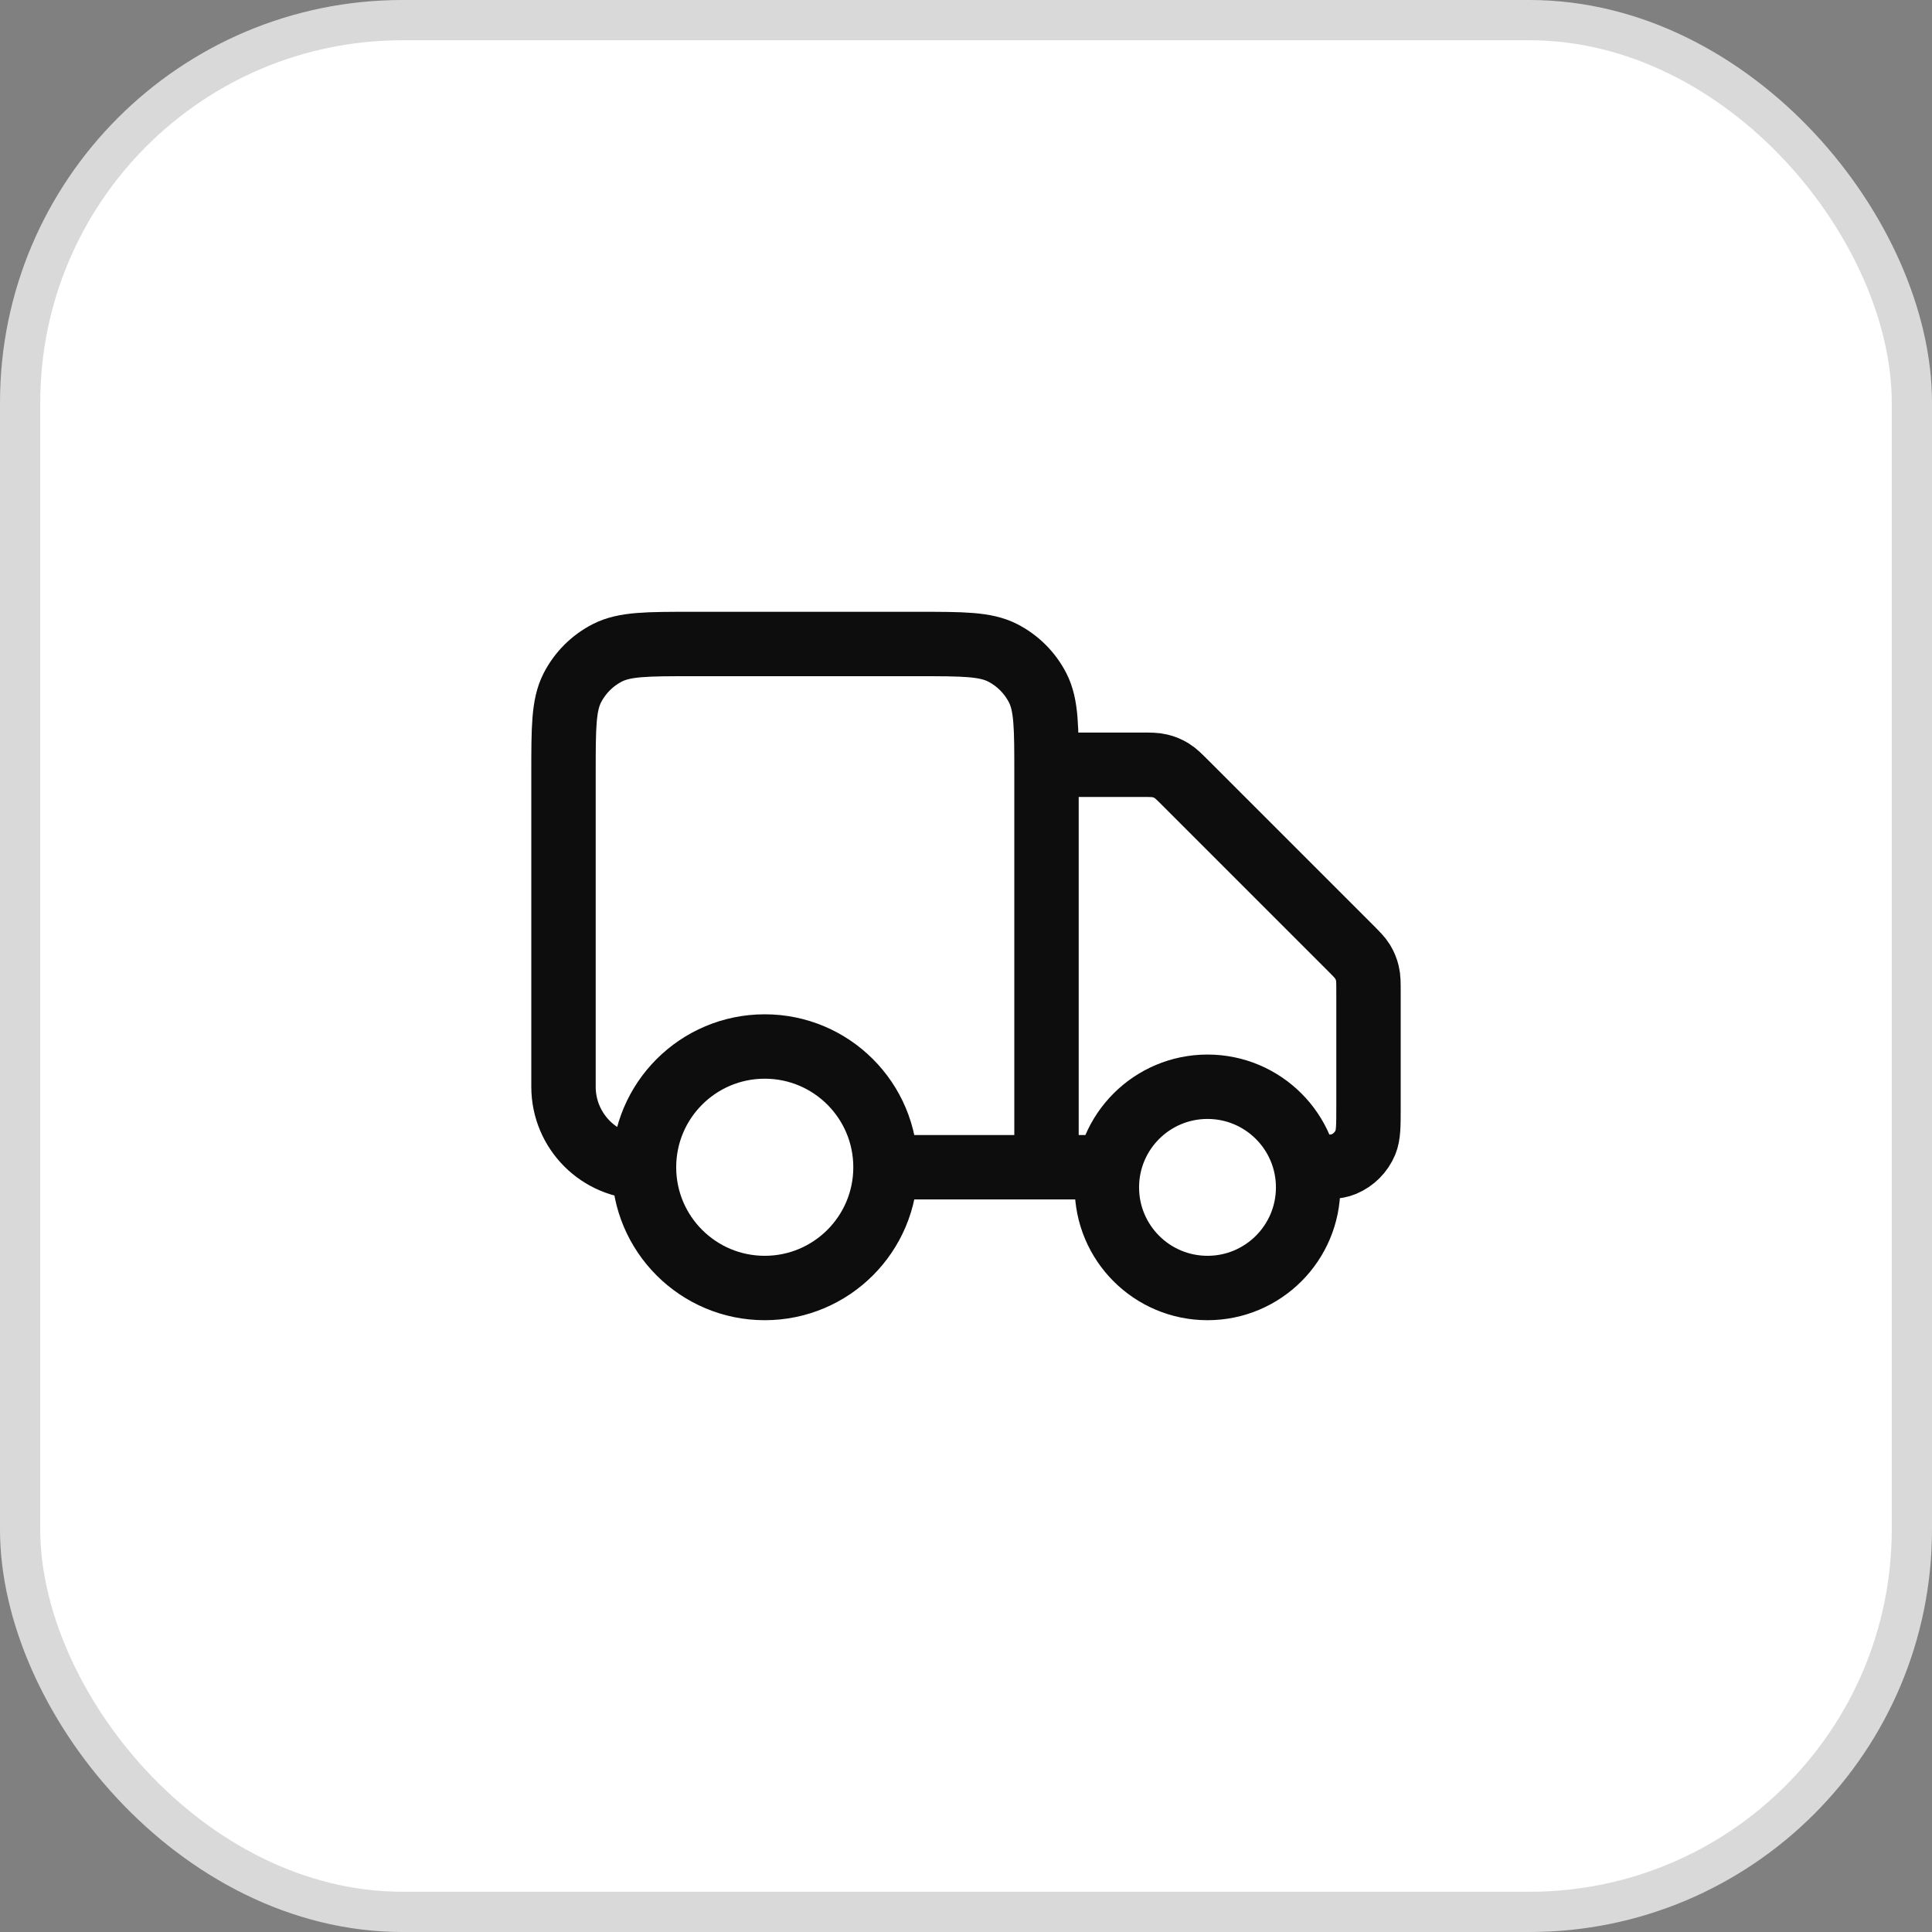
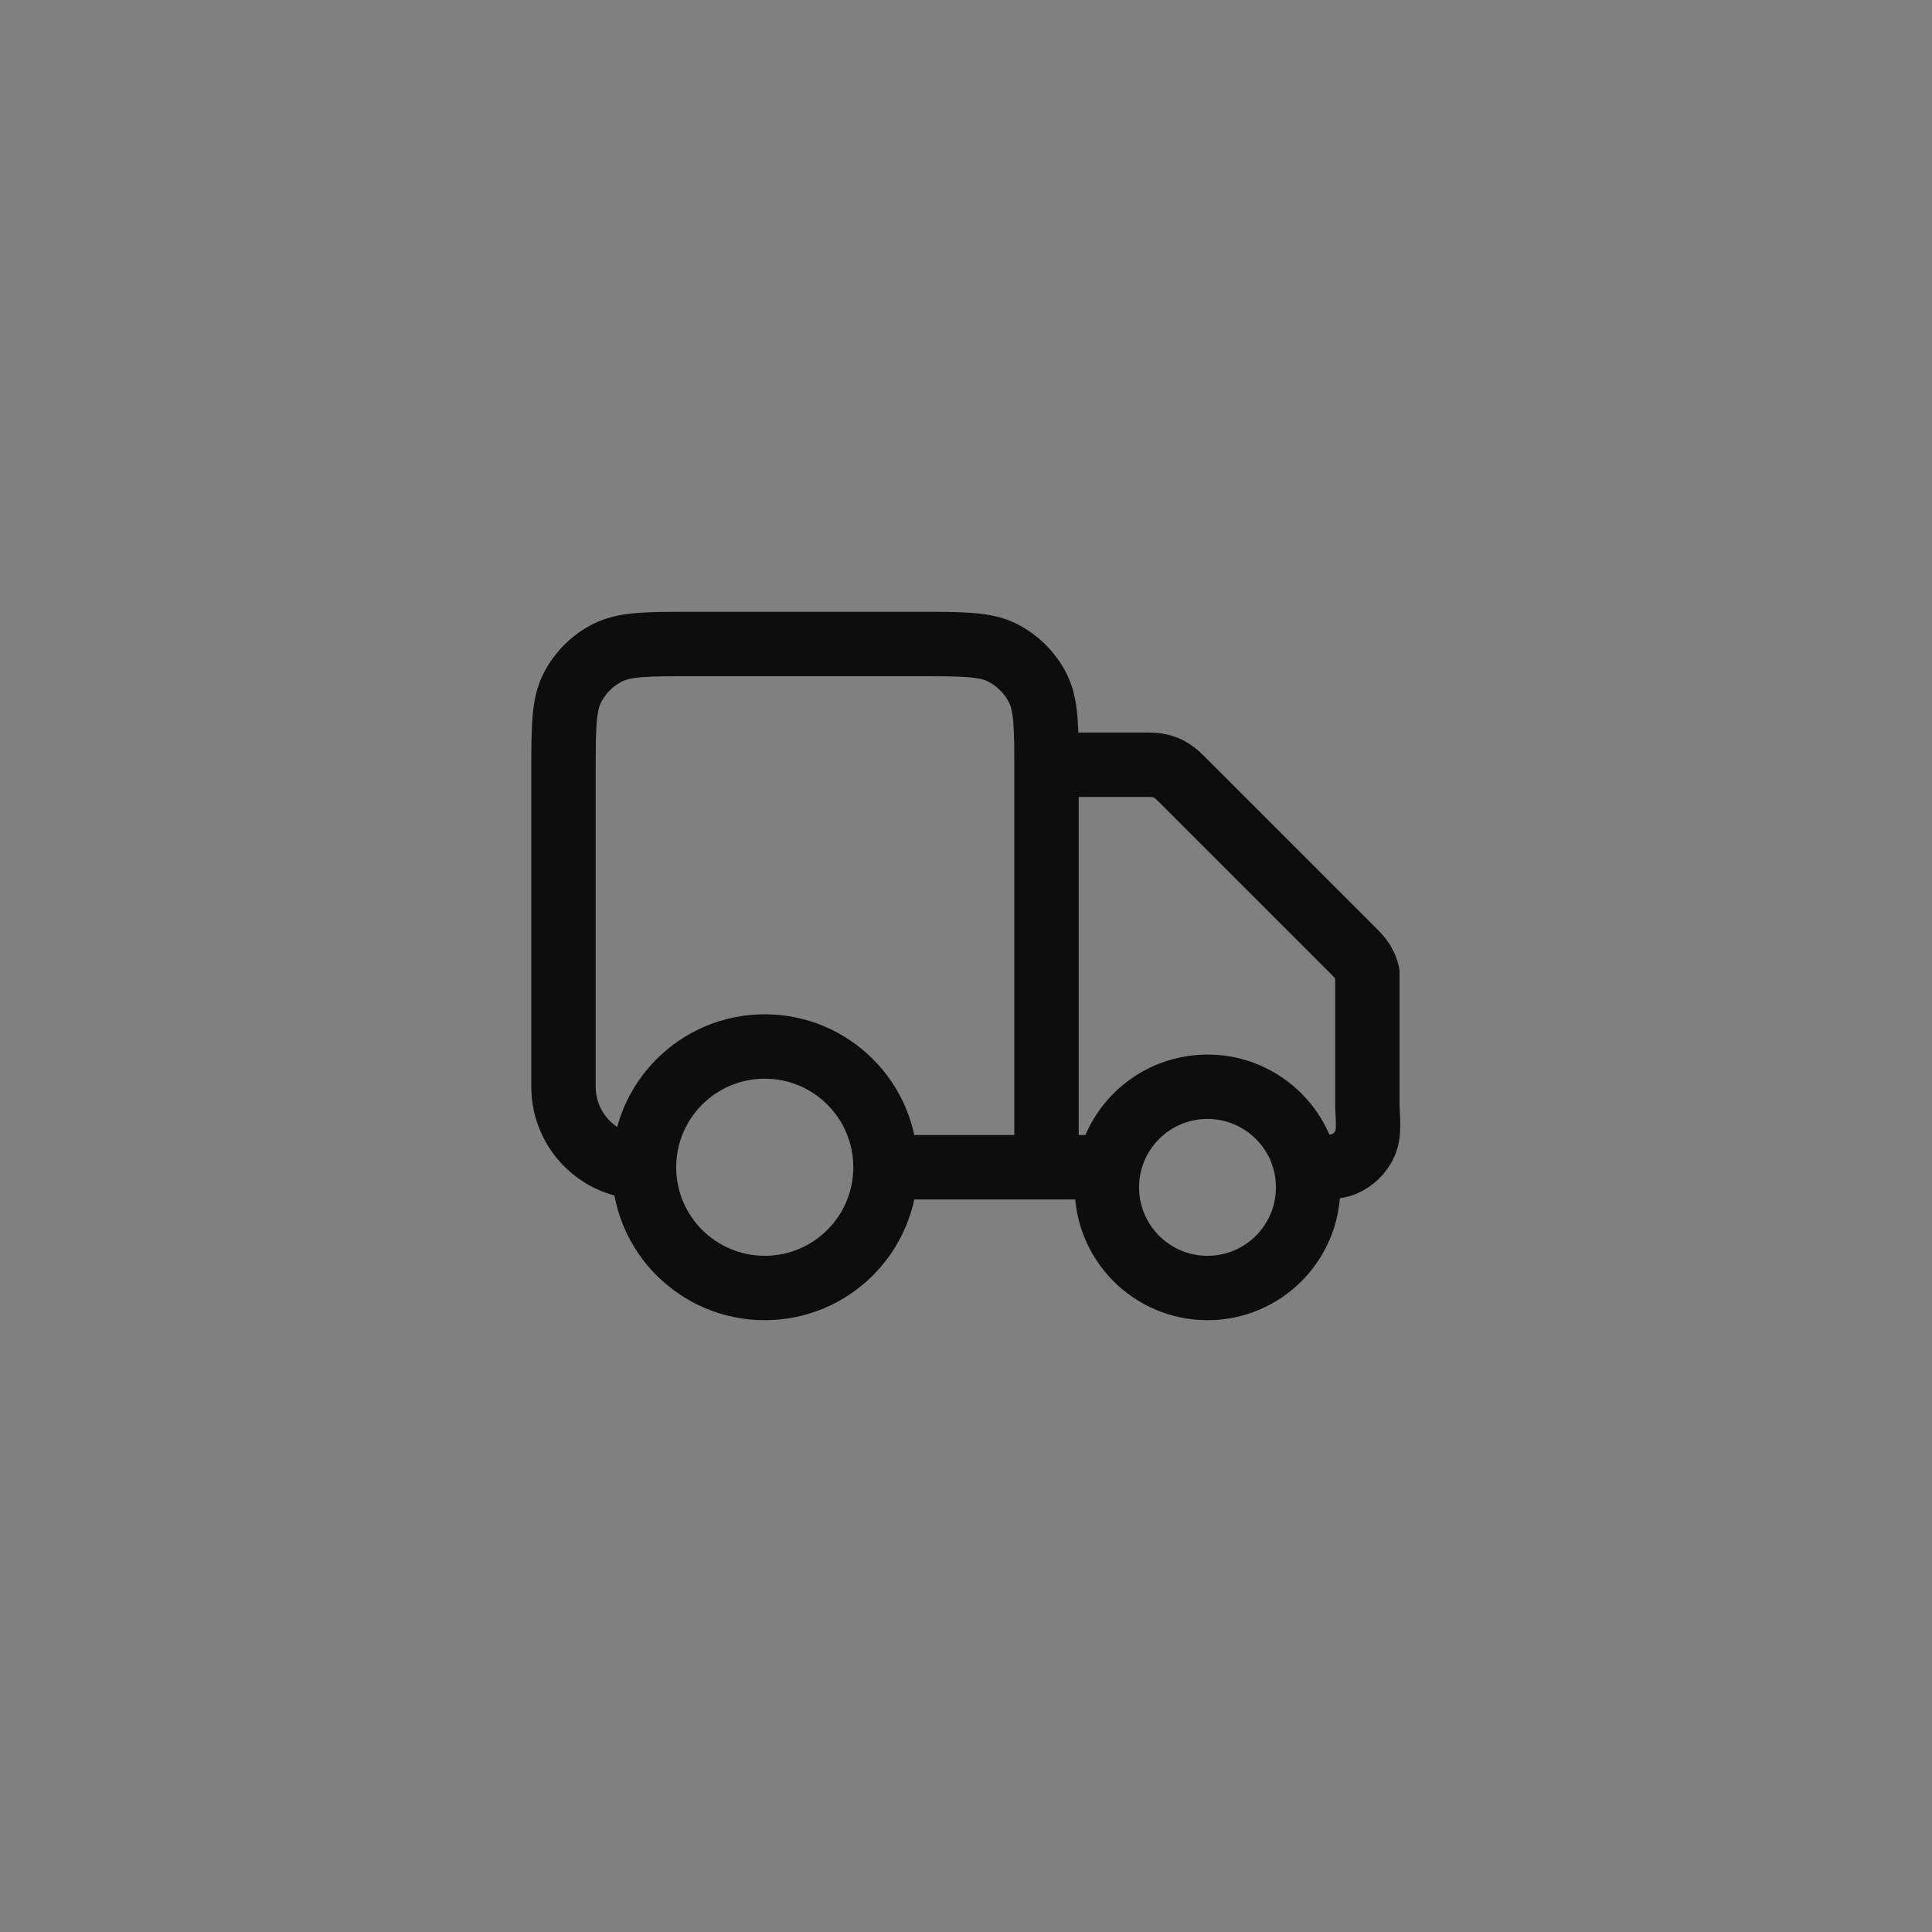
<svg xmlns="http://www.w3.org/2000/svg" width="48" height="48" viewBox="0 0 48 48" fill="none">
  <rect x="0" y="0" width="48" height="48" fill="#808080" stroke="none" />
-   <rect x="0.5" y="0.5" width="47" height="47" rx="9.5" fill="white" />
-   <rect x="0.5" y="0.5" width="47" height="47" rx="9.5" stroke="#D9D9D9" />
-   <path d="M26 19H28.337C28.582 19 28.704 19 28.819 19.028C28.921 19.052 29.019 19.093 29.108 19.147C29.209 19.209 29.296 19.296 29.469 19.469L33.531 23.531C33.704 23.704 33.791 23.791 33.853 23.892C33.907 23.981 33.948 24.079 33.972 24.181C34 24.296 34 24.418 34 24.663V27.5C34 27.966 34 28.199 33.924 28.383C33.822 28.628 33.628 28.822 33.383 28.924C33.199 29 32.966 29 32.5 29M27.5 29H26M26 29V19.2C26 18.08 26 17.52 25.782 17.092C25.59 16.716 25.284 16.41 24.908 16.218C24.48 16 23.92 16 22.8 16H17.2C16.08 16 15.52 16 15.092 16.218C14.716 16.41 14.41 16.716 14.218 17.092C14 17.52 14 18.08 14 19.2V27C14 28.105 14.895 29 16 29M26 29H22M22 29C22 30.657 20.657 32 19 32C17.343 32 16 30.657 16 29M22 29C22 27.343 20.657 26 19 26C17.343 26 16 27.343 16 29M32.5 29.5C32.5 30.881 31.381 32 30 32C28.619 32 27.5 30.881 27.5 29.5C27.5 28.119 28.619 27 30 27C31.381 27 32.5 28.119 32.5 29.5Z" stroke="#0D0D0D" stroke-width="1.6" stroke-linecap="round" stroke-linejoin="round" />
+   <path d="M26 19H28.337C28.582 19 28.704 19 28.819 19.028C28.921 19.052 29.019 19.093 29.108 19.147C29.209 19.209 29.296 19.296 29.469 19.469L33.531 23.531C33.704 23.704 33.791 23.791 33.853 23.892C33.907 23.981 33.948 24.079 33.972 24.181V27.5C34 27.966 34 28.199 33.924 28.383C33.822 28.628 33.628 28.822 33.383 28.924C33.199 29 32.966 29 32.5 29M27.5 29H26M26 29V19.2C26 18.08 26 17.52 25.782 17.092C25.59 16.716 25.284 16.41 24.908 16.218C24.48 16 23.92 16 22.8 16H17.2C16.08 16 15.52 16 15.092 16.218C14.716 16.41 14.41 16.716 14.218 17.092C14 17.52 14 18.08 14 19.2V27C14 28.105 14.895 29 16 29M26 29H22M22 29C22 30.657 20.657 32 19 32C17.343 32 16 30.657 16 29M22 29C22 27.343 20.657 26 19 26C17.343 26 16 27.343 16 29M32.5 29.5C32.5 30.881 31.381 32 30 32C28.619 32 27.5 30.881 27.5 29.5C27.5 28.119 28.619 27 30 27C31.381 27 32.5 28.119 32.5 29.5Z" stroke="#0D0D0D" stroke-width="1.6" stroke-linecap="round" stroke-linejoin="round" />
</svg>